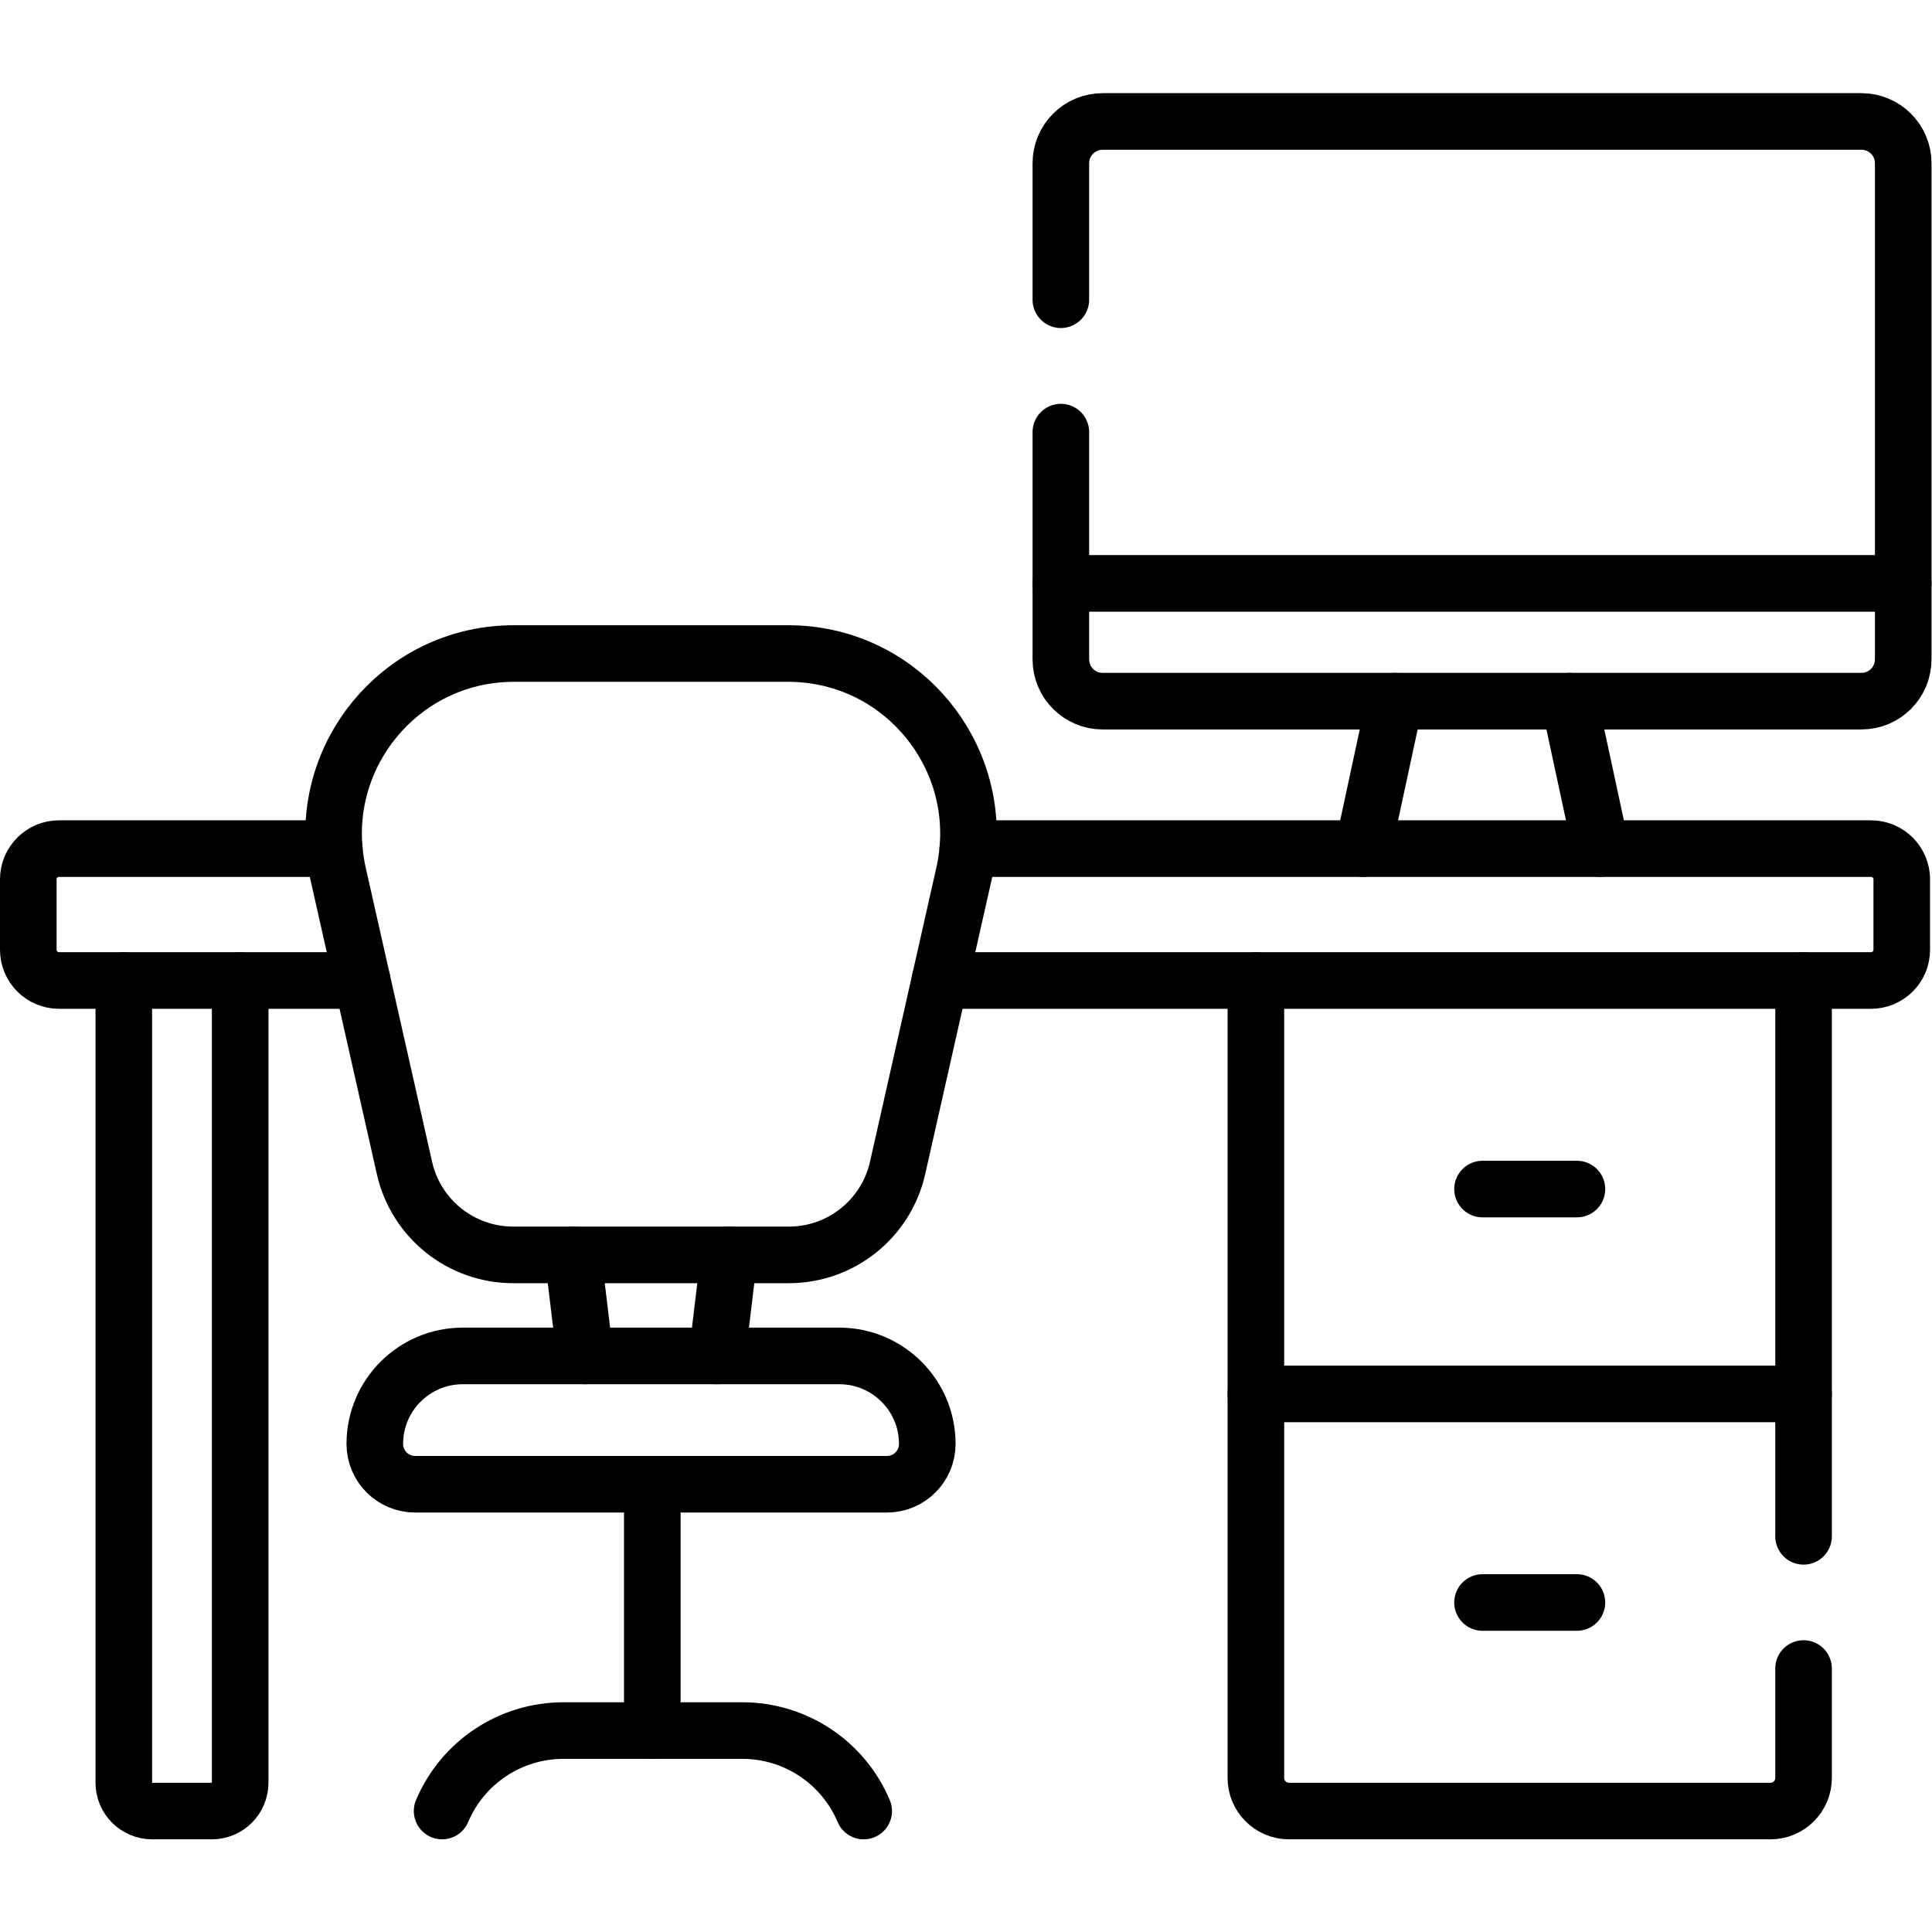
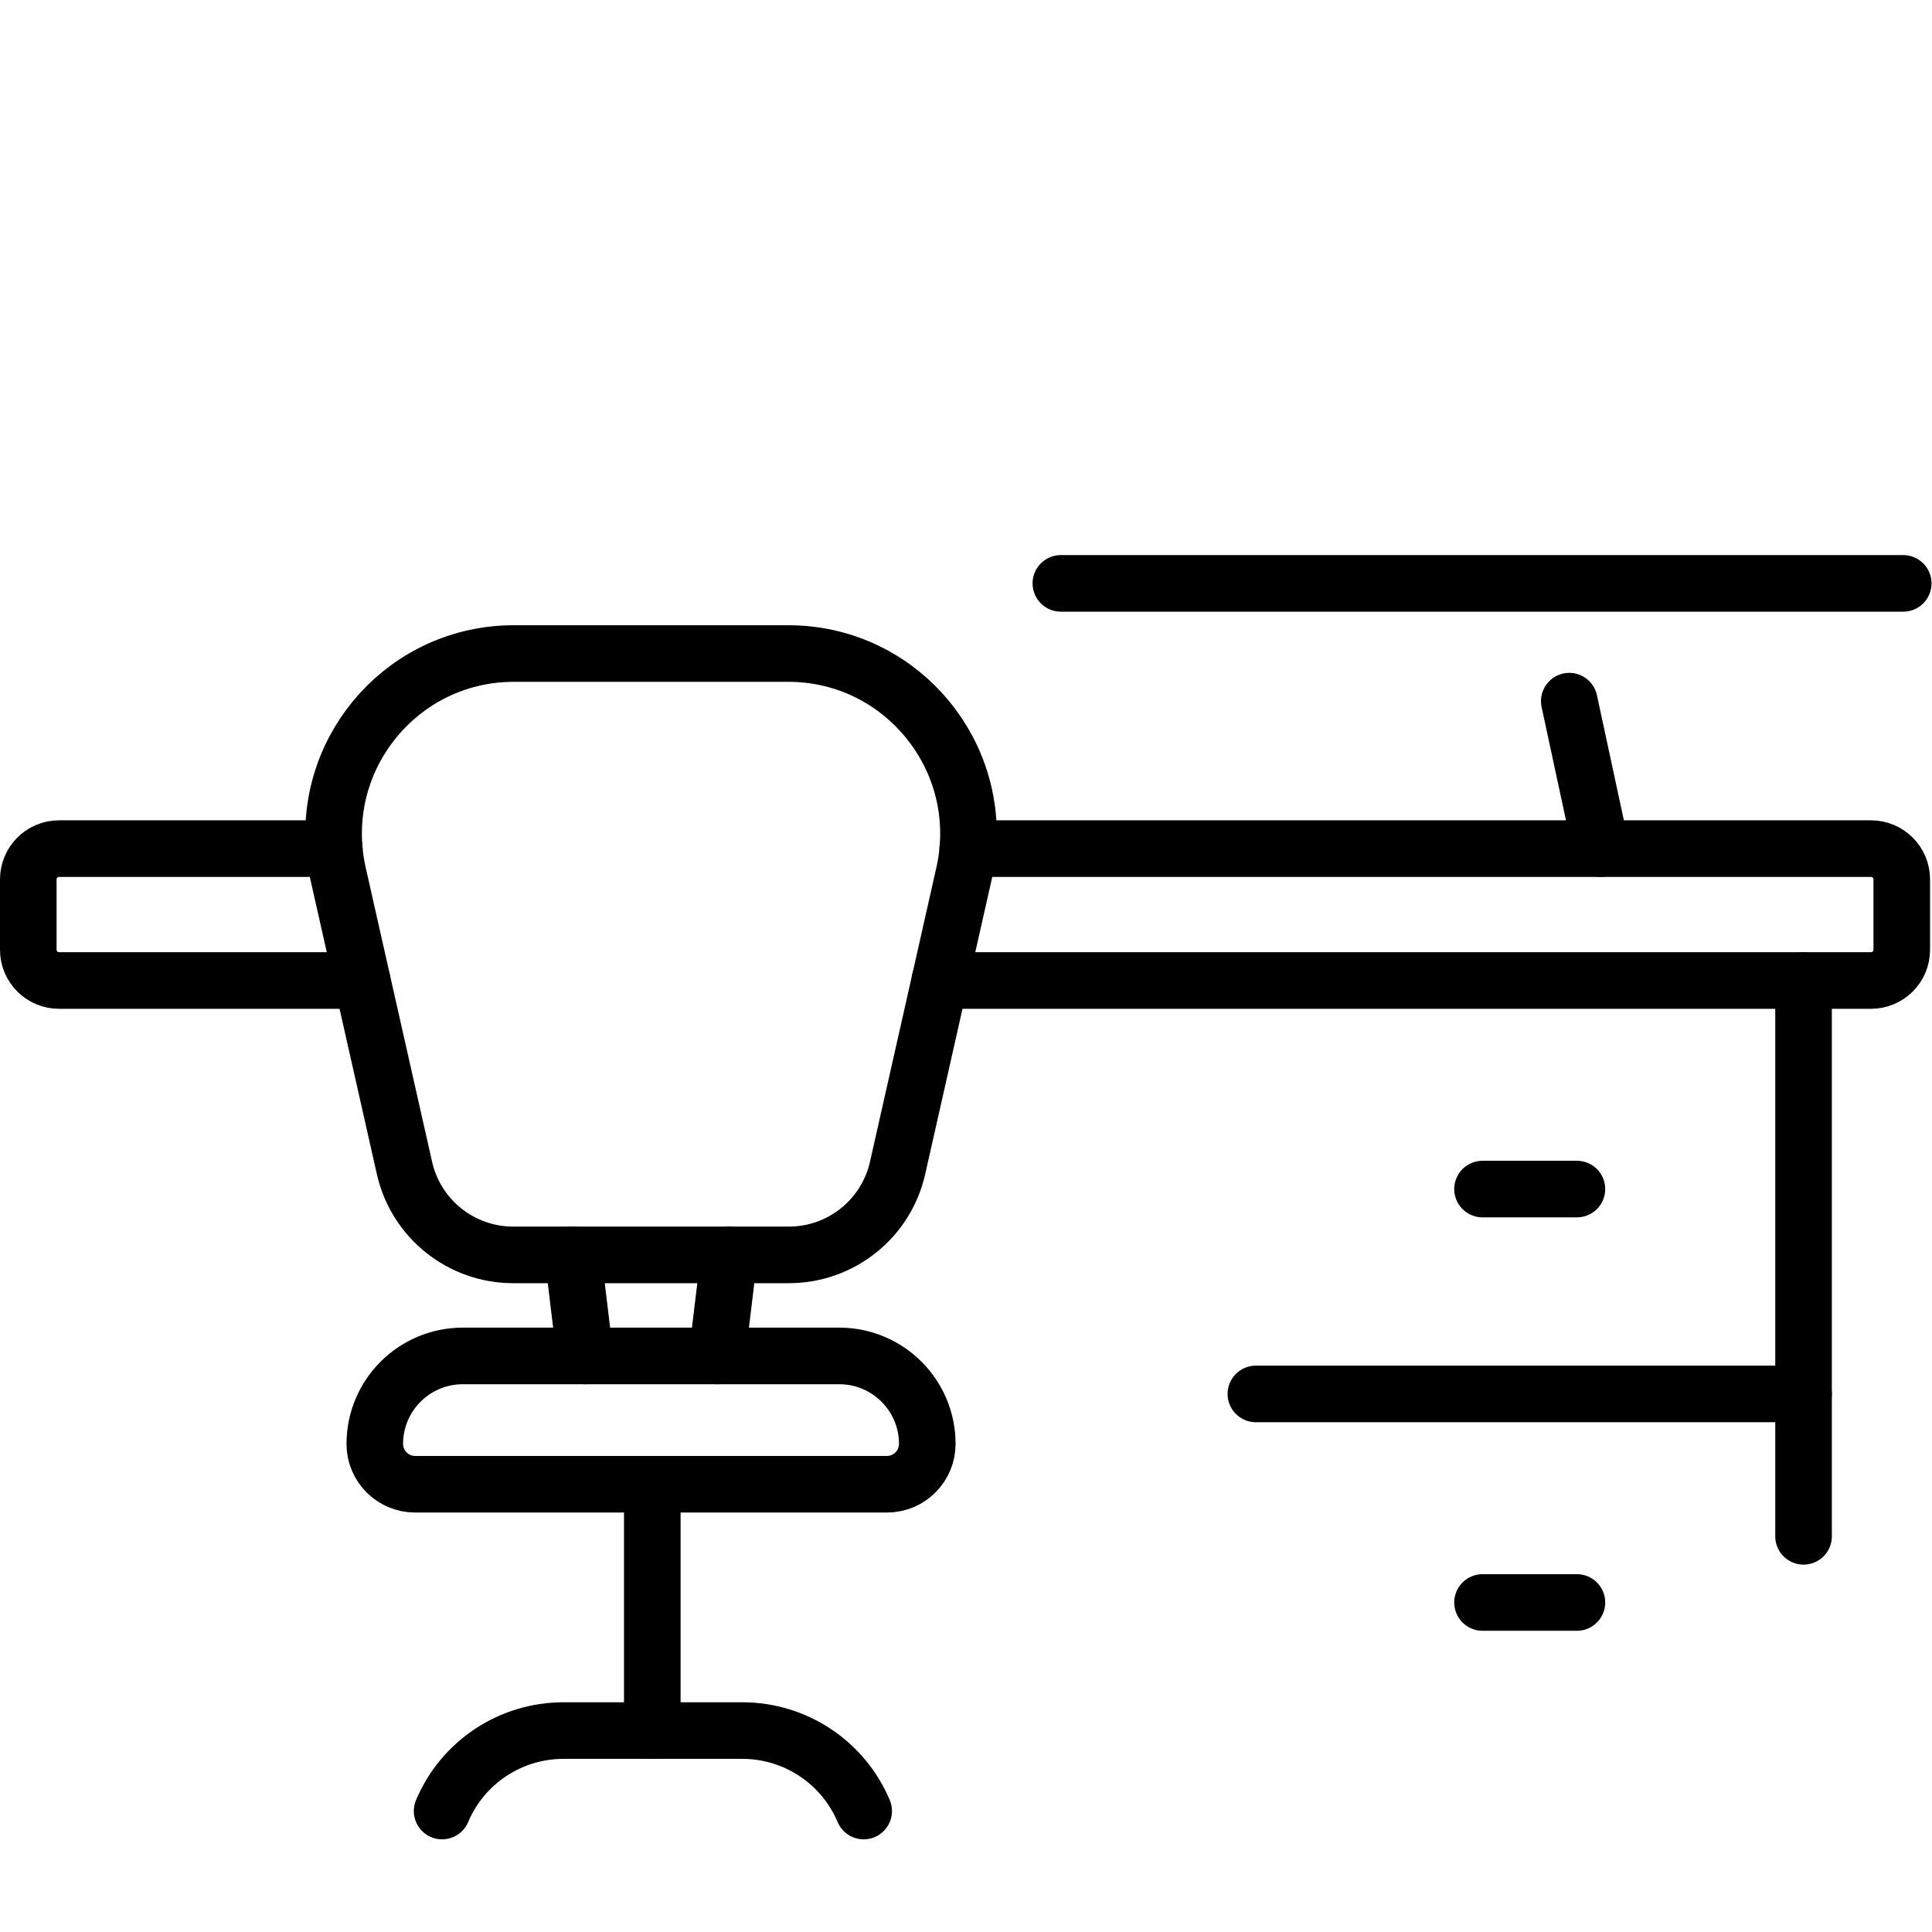
<svg xmlns="http://www.w3.org/2000/svg" version="1.1" xml:space="preserve" viewBox="0 0 682.667 682.667">
  <defs>
    <clipPath clipPathUnits="userSpaceOnUse">
      <path fill="#000000" d="M 0,512 H 512 V 0 H 0 Z" />
    </clipPath>
  </defs>
  <g transform="matrix(1.333,0,0,-1.333,0,682.667)">
    <g transform="translate(172.908,118.692)">
      <path fill="#000000" d="M 0,0 V -65.297" style="fill:none;stroke:#000000;stroke-width:15;stroke-linecap:round;stroke-linejoin:round;stroke-miterlimit:10;stroke-dasharray:none;stroke-opacity:1" />
    </g>
    <g>
      <g clip-path="url(#clipPath2643)">
        <g transform="translate(228.941,32.065)">
          <path fill="#000000" d="M 0,0 V 0 C -5.459,12.927 -18.128,21.33 -32.16,21.33 H -79.588 C -93.621,21.33 -106.29,12.927 -111.749,0" style="fill:none;stroke:#000000;stroke-width:15;stroke-linecap:round;stroke-linejoin:round;stroke-miterlimit:10;stroke-dasharray:none;stroke-opacity:1" />
        </g>
        <g transform="translate(392.983,87.347)">
          <path fill="#000000" d="M 0,0 H 25.02" style="fill:none;stroke:#000000;stroke-width:15;stroke-linecap:round;stroke-linejoin:round;stroke-miterlimit:10;stroke-dasharray:none;stroke-opacity:1" />
        </g>
        <g transform="translate(392.983,196.936)">
          <path fill="#000000" d="M 0,0 H 25.02" style="fill:none;stroke:#000000;stroke-width:15;stroke-linecap:round;stroke-linejoin:round;stroke-miterlimit:10;stroke-dasharray:none;stroke-opacity:1" />
        </g>
        <g transform="translate(478.08,104.882)">
          <path fill="#000000" d="M 0,0 V 147.336" style="fill:none;stroke:#000000;stroke-width:15;stroke-linecap:round;stroke-linejoin:round;stroke-miterlimit:10;stroke-dasharray:none;stroke-opacity:1" />
        </g>
        <g transform="translate(332.905,252.218)">
-           <path fill="#000000" d="m 0,0 v -211.378 c 0,-4.847 3.929,-8.775 8.774,-8.775 H 136.4 c 4.846,0 8.775,3.928 8.775,8.775 v 29.003" style="fill:none;stroke:#000000;stroke-width:15;stroke-linecap:round;stroke-linejoin:round;stroke-miterlimit:10;stroke-dasharray:none;stroke-opacity:1" />
-         </g>
+           </g>
        <g transform="translate(32.819,252.218)">
-           <path fill="#000000" d="m 0,0 v -212.644 c 0,-4.147 3.362,-7.509 7.509,-7.509 h 15.825 c 4.146,0 7.509,3.362 7.509,7.509 V 0" style="fill:none;stroke:#000000;stroke-width:15;stroke-linecap:round;stroke-linejoin:round;stroke-miterlimit:10;stroke-dasharray:none;stroke-opacity:1" />
-         </g>
+           </g>
        <g transform="translate(88.601,287.181)">
          <path fill="#000000" d="m 0,0 h -72.95 c -4.502,0 -8.151,-3.649 -8.151,-8.15 v -18.662 c 0,-4.501 3.649,-8.15 8.151,-8.15 H 7.404" style="fill:none;stroke:#000000;stroke-width:15;stroke-linecap:round;stroke-linejoin:round;stroke-miterlimit:10;stroke-dasharray:none;stroke-opacity:1" />
        </g>
        <g transform="translate(249.144,252.218)">
          <path fill="#000000" d="m 0,0 h 83.761 145.175 17.882 c 4.501,0 8.151,3.649 8.151,8.15 v 18.662 c 0,4.501 -3.65,8.15 -8.151,8.15 H 7.404" style="fill:none;stroke:#000000;stroke-width:15;stroke-linecap:round;stroke-linejoin:round;stroke-miterlimit:10;stroke-dasharray:none;stroke-opacity:1" />
        </g>
        <g transform="translate(256.549,287.181)">
          <path fill="#000000" d="m 0,0 c 2.32,27.336 -19.243,51.712 -47.612,51.712 h -72.723 c -28.369,0 -49.934,-24.376 -47.613,-51.712 0.185,-2.182 0.504,-4.38 1.002,-6.588 l 6.402,-28.374 11.212,-49.688 c 3.041,-13.475 15.012,-23.046 28.826,-23.046 h 73.064 c 13.814,0 25.785,9.571 28.826,23.046 l 11.212,49.688 6.402,28.374 C -0.503,-4.38 -0.185,-2.182 0,0 Z" style="fill:none;stroke:#000000;stroke-width:15;stroke-linecap:round;stroke-linejoin:round;stroke-miterlimit:10;stroke-dasharray:none;stroke-opacity:1" />
        </g>
        <g transform="translate(235.113,118.692)">
          <path fill="#000000" d="m 0,0 h -125.077 c -5.901,0 -10.685,4.784 -10.685,10.685 v 10e-4 c 0,12.881 10.443,23.324 23.324,23.324 h 99.799 c 12.882,0 23.325,-10.443 23.325,-23.324 V 10.685 C 10.686,4.784 5.901,0 0,0 Z" style="fill:none;stroke:#000000;stroke-width:15;stroke-linecap:round;stroke-linejoin:round;stroke-miterlimit:10;stroke-dasharray:none;stroke-opacity:1" />
        </g>
        <g transform="translate(151.852,179.485)">
          <path fill="#000000" d="M 0,0 3.229,-26.783" style="fill:none;stroke:#000000;stroke-width:15;stroke-linecap:round;stroke-linejoin:round;stroke-miterlimit:10;stroke-dasharray:none;stroke-opacity:1" />
        </g>
        <g transform="translate(190.069,152.702)">
          <path fill="#000000" d="M 0,0 3.229,26.783" style="fill:none;stroke:#000000;stroke-width:15;stroke-linecap:round;stroke-linejoin:round;stroke-miterlimit:10;stroke-dasharray:none;stroke-opacity:1" />
        </g>
        <g transform="translate(478.08,142.629)">
          <path fill="#000000" d="M 0,0 H -145.175" style="fill:none;stroke:#000000;stroke-width:15;stroke-linecap:round;stroke-linejoin:round;stroke-miterlimit:10;stroke-dasharray:none;stroke-opacity:1" />
        </g>
        <g transform="translate(281.208,432.675)">
-           <path fill="#000000" d="m 0,0 v 36.186 c 0,6.115 4.958,11.073 11.074,11.073 h 201.144 c 6.116,0 11.074,-4.958 11.074,-11.073 V -95.333 c 0,-6.116 -4.958,-11.074 -11.074,-11.074 H 11.074 C 4.958,-106.407 0,-101.449 0,-95.333 v 60.243" style="fill:none;stroke:#000000;stroke-width:15;stroke-linecap:round;stroke-linejoin:round;stroke-miterlimit:10;stroke-dasharray:none;stroke-opacity:1" />
-         </g>
+           </g>
        <g transform="translate(504.5,357.488)">
          <path fill="#000000" d="M 0,0 H -223.292" style="fill:none;stroke:#000000;stroke-width:15;stroke-linecap:round;stroke-linejoin:round;stroke-miterlimit:10;stroke-dasharray:none;stroke-opacity:1" />
        </g>
        <g transform="translate(424.394,287.181)">
          <path fill="#000000" d="M 0,0 -8.415,39.088" style="fill:none;stroke:#000000;stroke-width:15;stroke-linecap:round;stroke-linejoin:round;stroke-miterlimit:10;stroke-dasharray:none;stroke-opacity:1" />
        </g>
        <g transform="translate(369.729,326.269)">
-           <path fill="#000000" d="M 0,0 -8.415,-39.088" style="fill:none;stroke:#000000;stroke-width:15;stroke-linecap:round;stroke-linejoin:round;stroke-miterlimit:10;stroke-dasharray:none;stroke-opacity:1" />
-         </g>
+           </g>
      </g>
    </g>
  </g>
</svg>